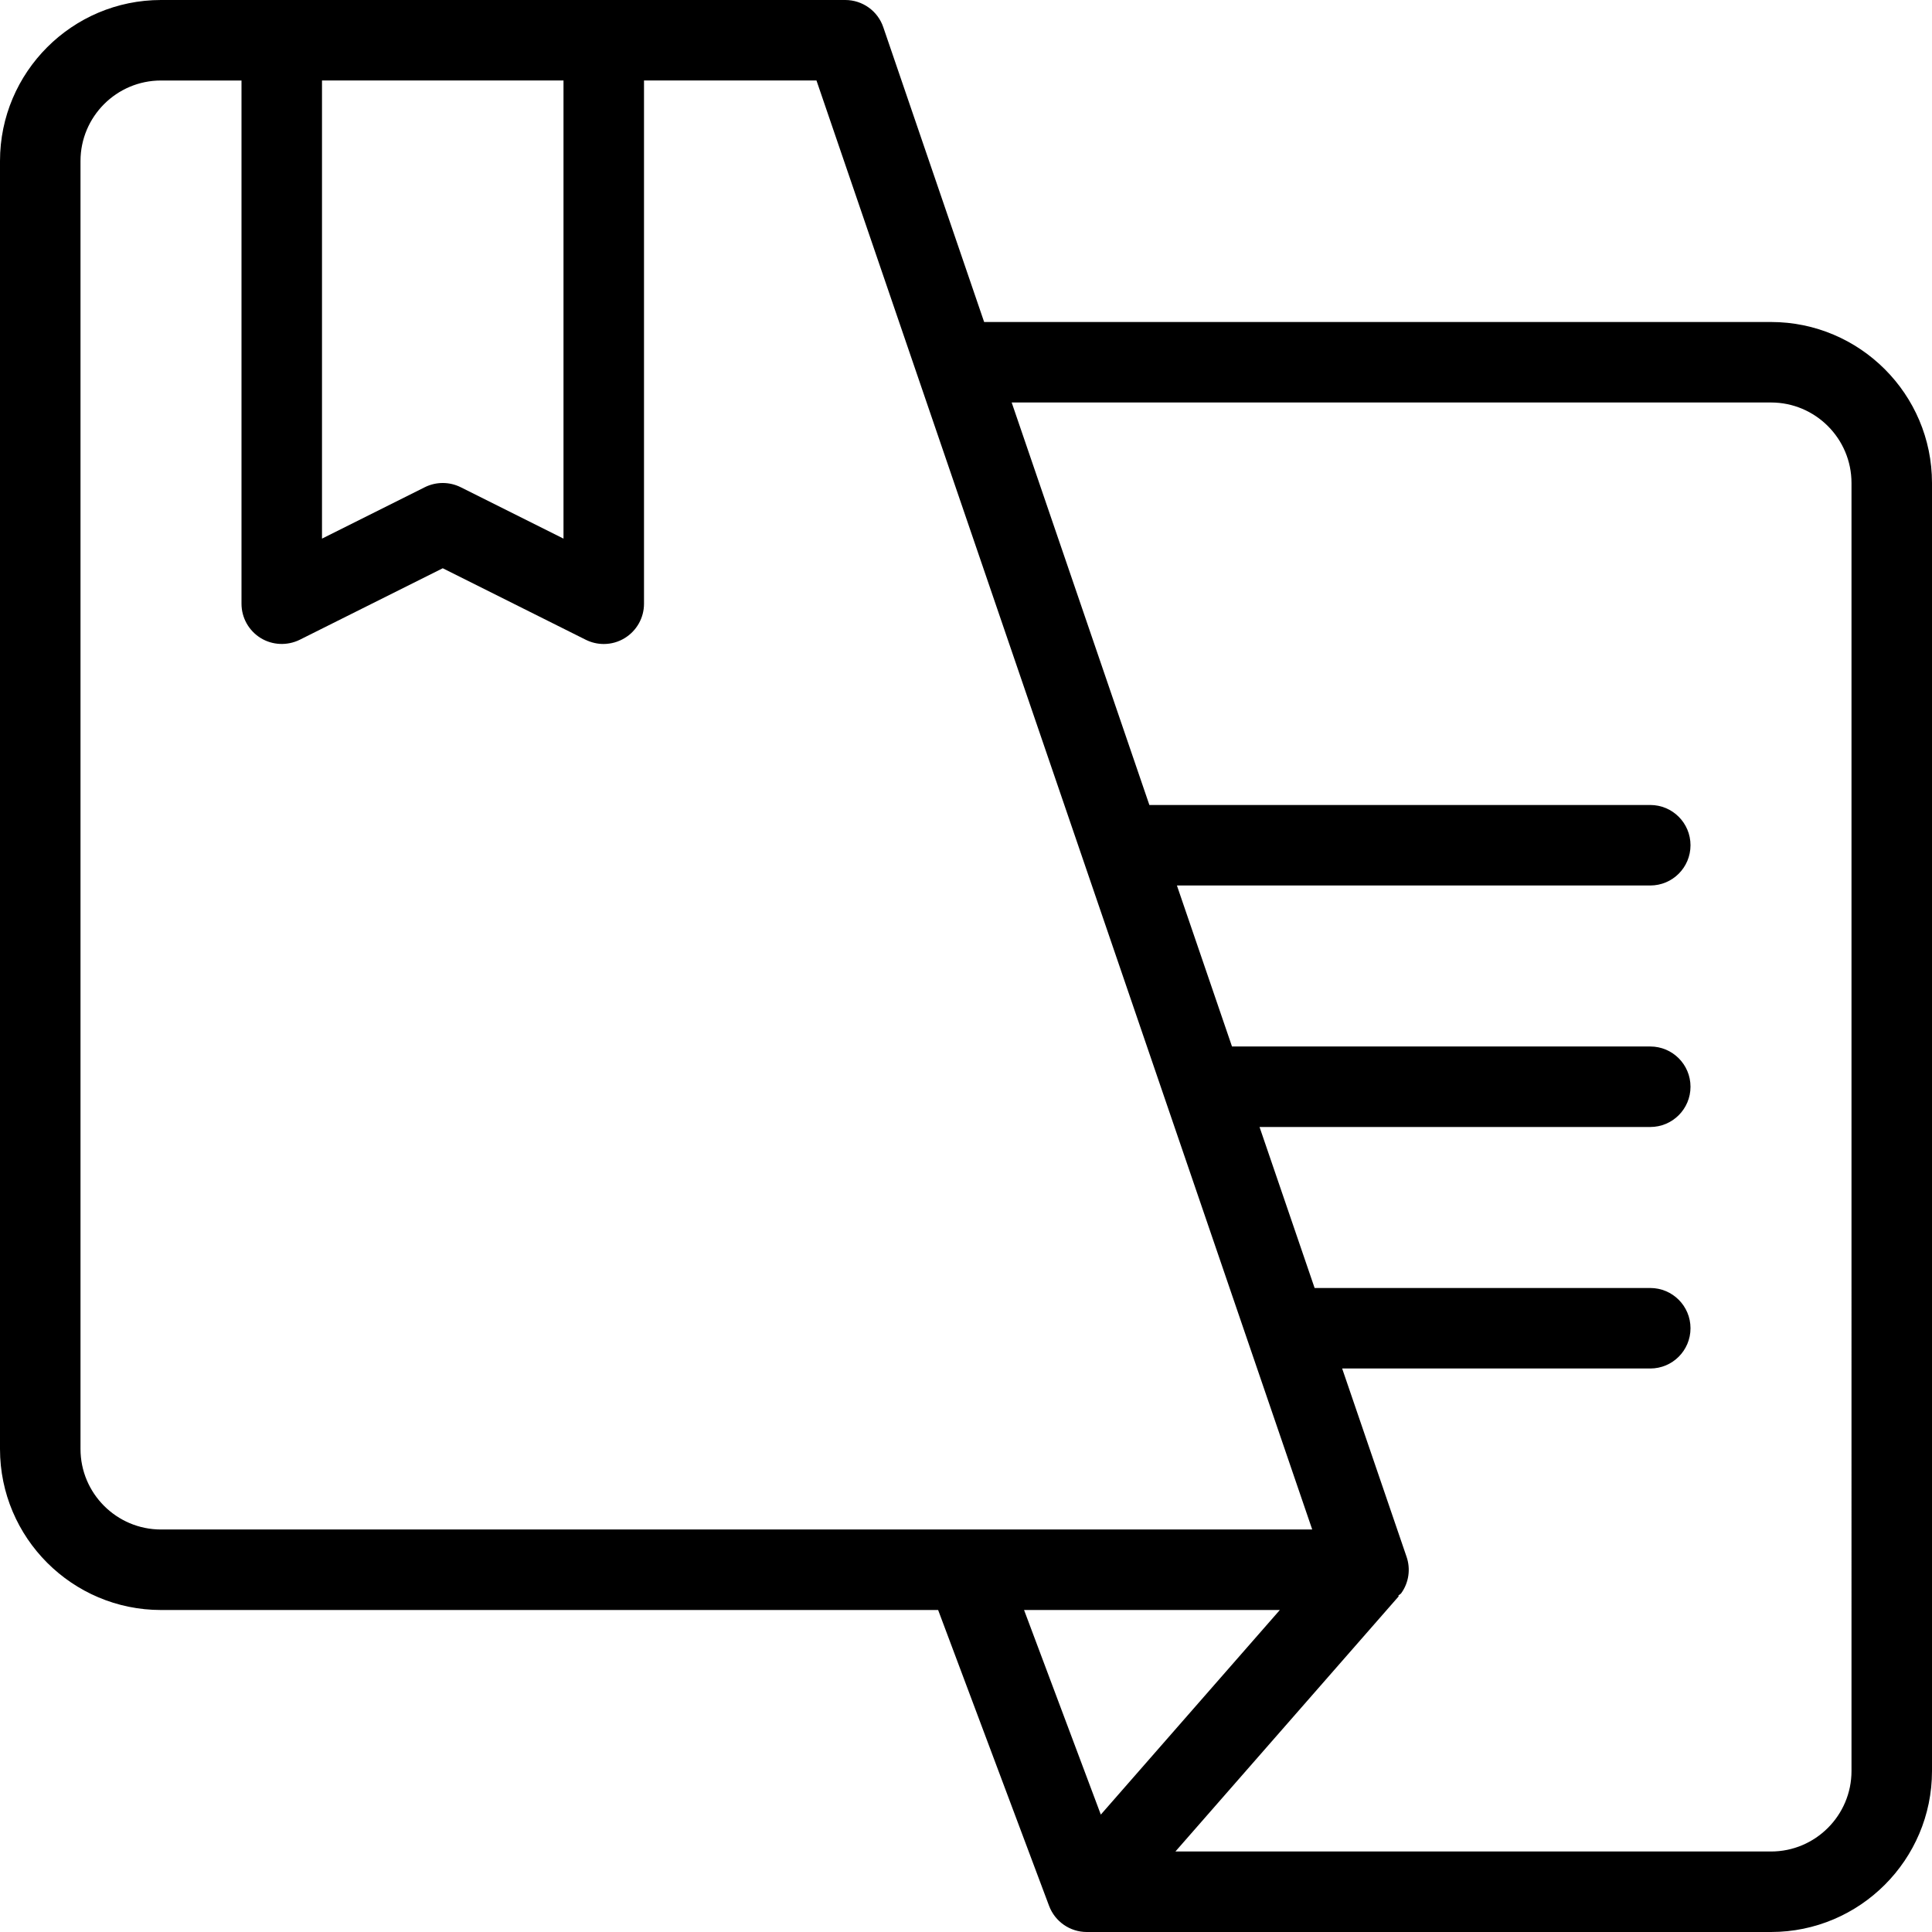
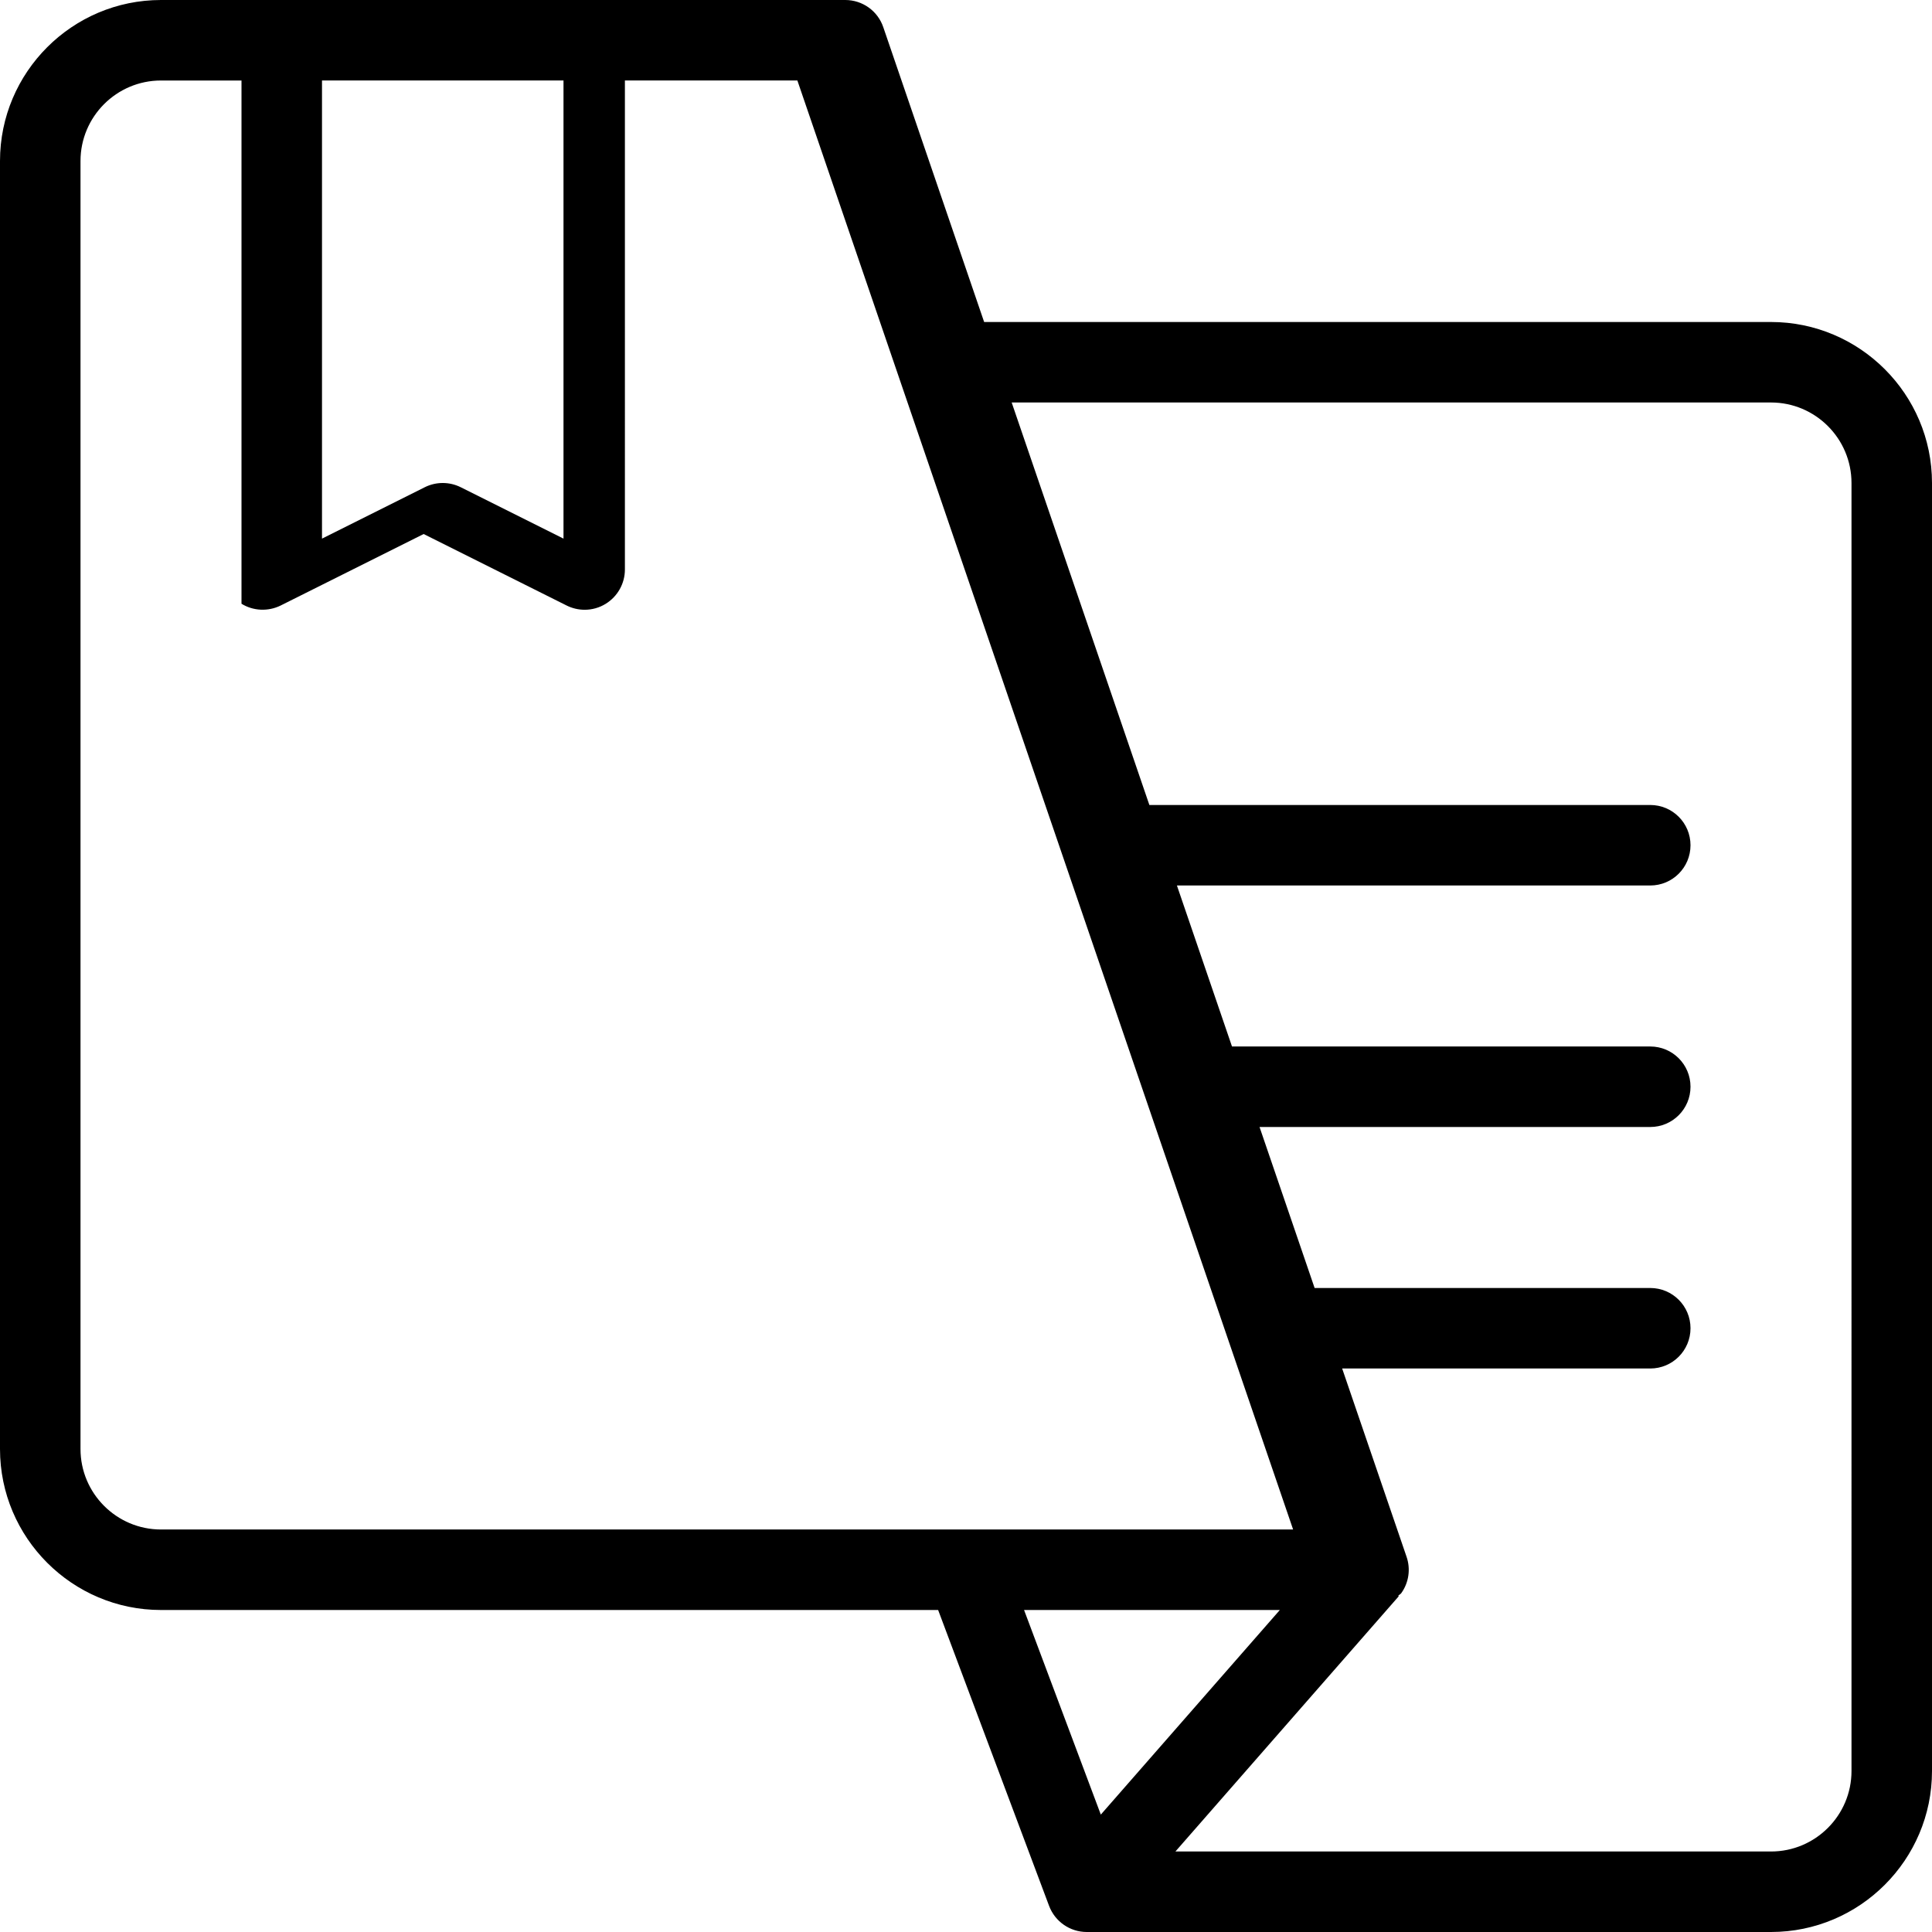
<svg xmlns="http://www.w3.org/2000/svg" version="1.1" id="Capa_1" x="0px" y="0px" viewBox="0 0 512 512" style="enable-background:new 0 0 512 512;" xml:space="preserve">
  <g>
    <g>
-       <path d="M469.333,85.333H260.807L234.083,7.219C232.625,2.896,228.563,0,224,0H42.667C19.146,0,0,19.135,0,42.667V384    c0,23.531,19.146,42.667,42.667,42.667h205.948l29.406,78.417C279.583,509.24,283.563,512,288,512h181.333    C492.854,512,512,492.865,512,469.333V128C512,104.469,492.854,85.333,469.333,85.333z M85.333,21.333h64V142.74l-27.229-13.615    c-3-1.5-6.542-1.5-9.542,0L85.333,142.74V21.333z M42.667,405.333c-11.771,0-21.333-9.573-21.333-21.333V42.667    c0-11.76,9.563-21.333,21.333-21.333H64V160c0,3.698,1.917,7.125,5.063,9.073c3.104,1.927,7.063,2.104,10.375,0.469l37.896-18.948    l37.896,18.948c1.5,0.75,3.146,1.125,4.771,1.125c1.958,0,3.896-0.531,5.604-1.594c3.146-1.948,5.063-5.375,5.063-9.073V21.333    h45.708l131.375,384H42.667z M271.387,426.667h67.783l-47.443,54.22L271.387,426.667z M490.667,469.333    c0,11.76-9.563,21.333-21.333,21.333H311.497l59.19-67.646l-0.143-0.125c0.241-0.271,0.595-0.4,0.81-0.698    c2-2.792,2.521-6.396,1.396-9.646l-17.066-49.885h81.65c5.896,0,10.667-4.771,10.667-10.667c0-5.896-4.771-10.667-10.667-10.667    h-88.948l-14.596-42.667h103.544c5.896,0,10.667-4.771,10.667-10.667s-4.771-10.667-10.667-10.667H326.491l-14.596-42.667h125.439    c5.896,0,10.667-4.771,10.667-10.667s-4.771-10.667-10.667-10.667H304.596l-36.491-106.667h201.228    c11.771,0,21.333,9.573,21.333,21.333V469.333z" />
+       <path d="M469.333,85.333H260.807L234.083,7.219C232.625,2.896,228.563,0,224,0H42.667C19.146,0,0,19.135,0,42.667V384    c0,23.531,19.146,42.667,42.667,42.667h205.948l29.406,78.417C279.583,509.24,283.563,512,288,512h181.333    C492.854,512,512,492.865,512,469.333V128C512,104.469,492.854,85.333,469.333,85.333z M85.333,21.333h64V142.74l-27.229-13.615    c-3-1.5-6.542-1.5-9.542,0L85.333,142.74V21.333z M42.667,405.333c-11.771,0-21.333-9.573-21.333-21.333V42.667    c0-11.76,9.563-21.333,21.333-21.333H64V160c3.104,1.927,7.063,2.104,10.375,0.469l37.896-18.948    l37.896,18.948c1.5,0.75,3.146,1.125,4.771,1.125c1.958,0,3.896-0.531,5.604-1.594c3.146-1.948,5.063-5.375,5.063-9.073V21.333    h45.708l131.375,384H42.667z M271.387,426.667h67.783l-47.443,54.22L271.387,426.667z M490.667,469.333    c0,11.76-9.563,21.333-21.333,21.333H311.497l59.19-67.646l-0.143-0.125c0.241-0.271,0.595-0.4,0.81-0.698    c2-2.792,2.521-6.396,1.396-9.646l-17.066-49.885h81.65c5.896,0,10.667-4.771,10.667-10.667c0-5.896-4.771-10.667-10.667-10.667    h-88.948l-14.596-42.667h103.544c5.896,0,10.667-4.771,10.667-10.667s-4.771-10.667-10.667-10.667H326.491l-14.596-42.667h125.439    c5.896,0,10.667-4.771,10.667-10.667s-4.771-10.667-10.667-10.667H304.596l-36.491-106.667h201.228    c11.771,0,21.333,9.573,21.333,21.333V469.333z" />
    </g>
  </g>
  <g>
</g>
  <g>
</g>
  <g>
</g>
  <g>
</g>
  <g>
</g>
  <g>
</g>
  <g>
</g>
  <g>
</g>
  <g>
</g>
  <g>
</g>
  <g>
</g>
  <g>
</g>
  <g>
</g>
  <g>
</g>
  <g>
</g>
</svg>